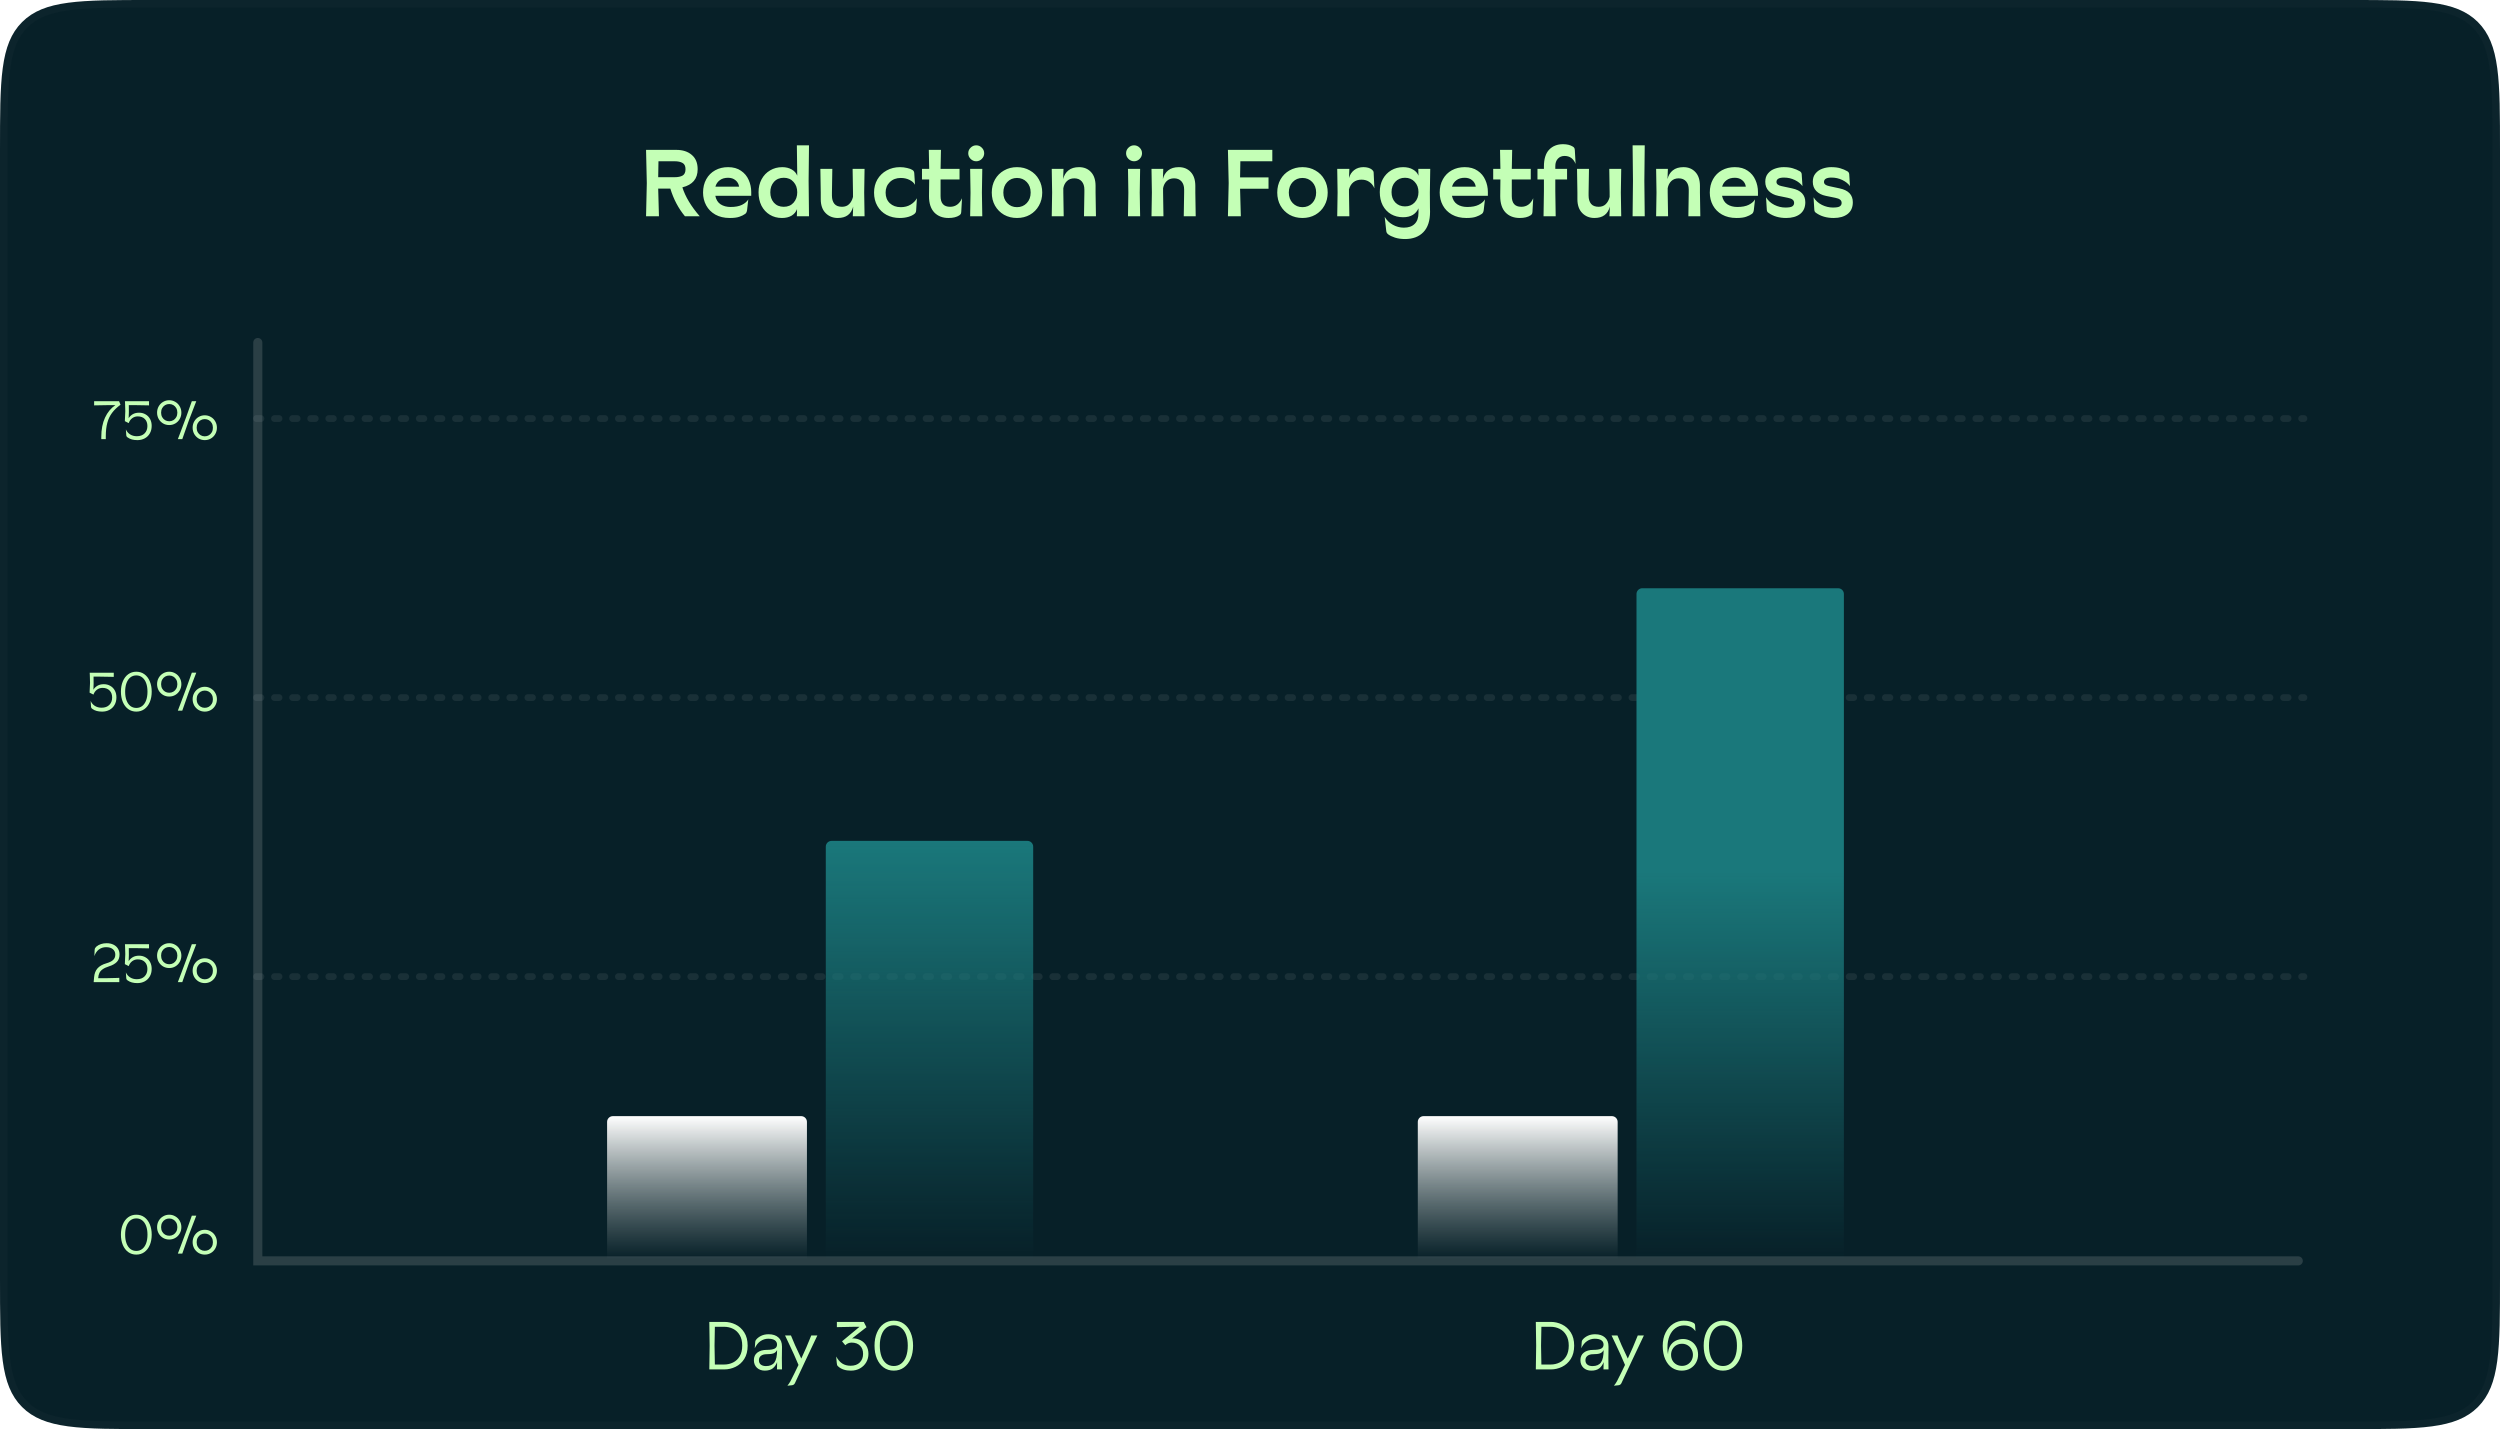
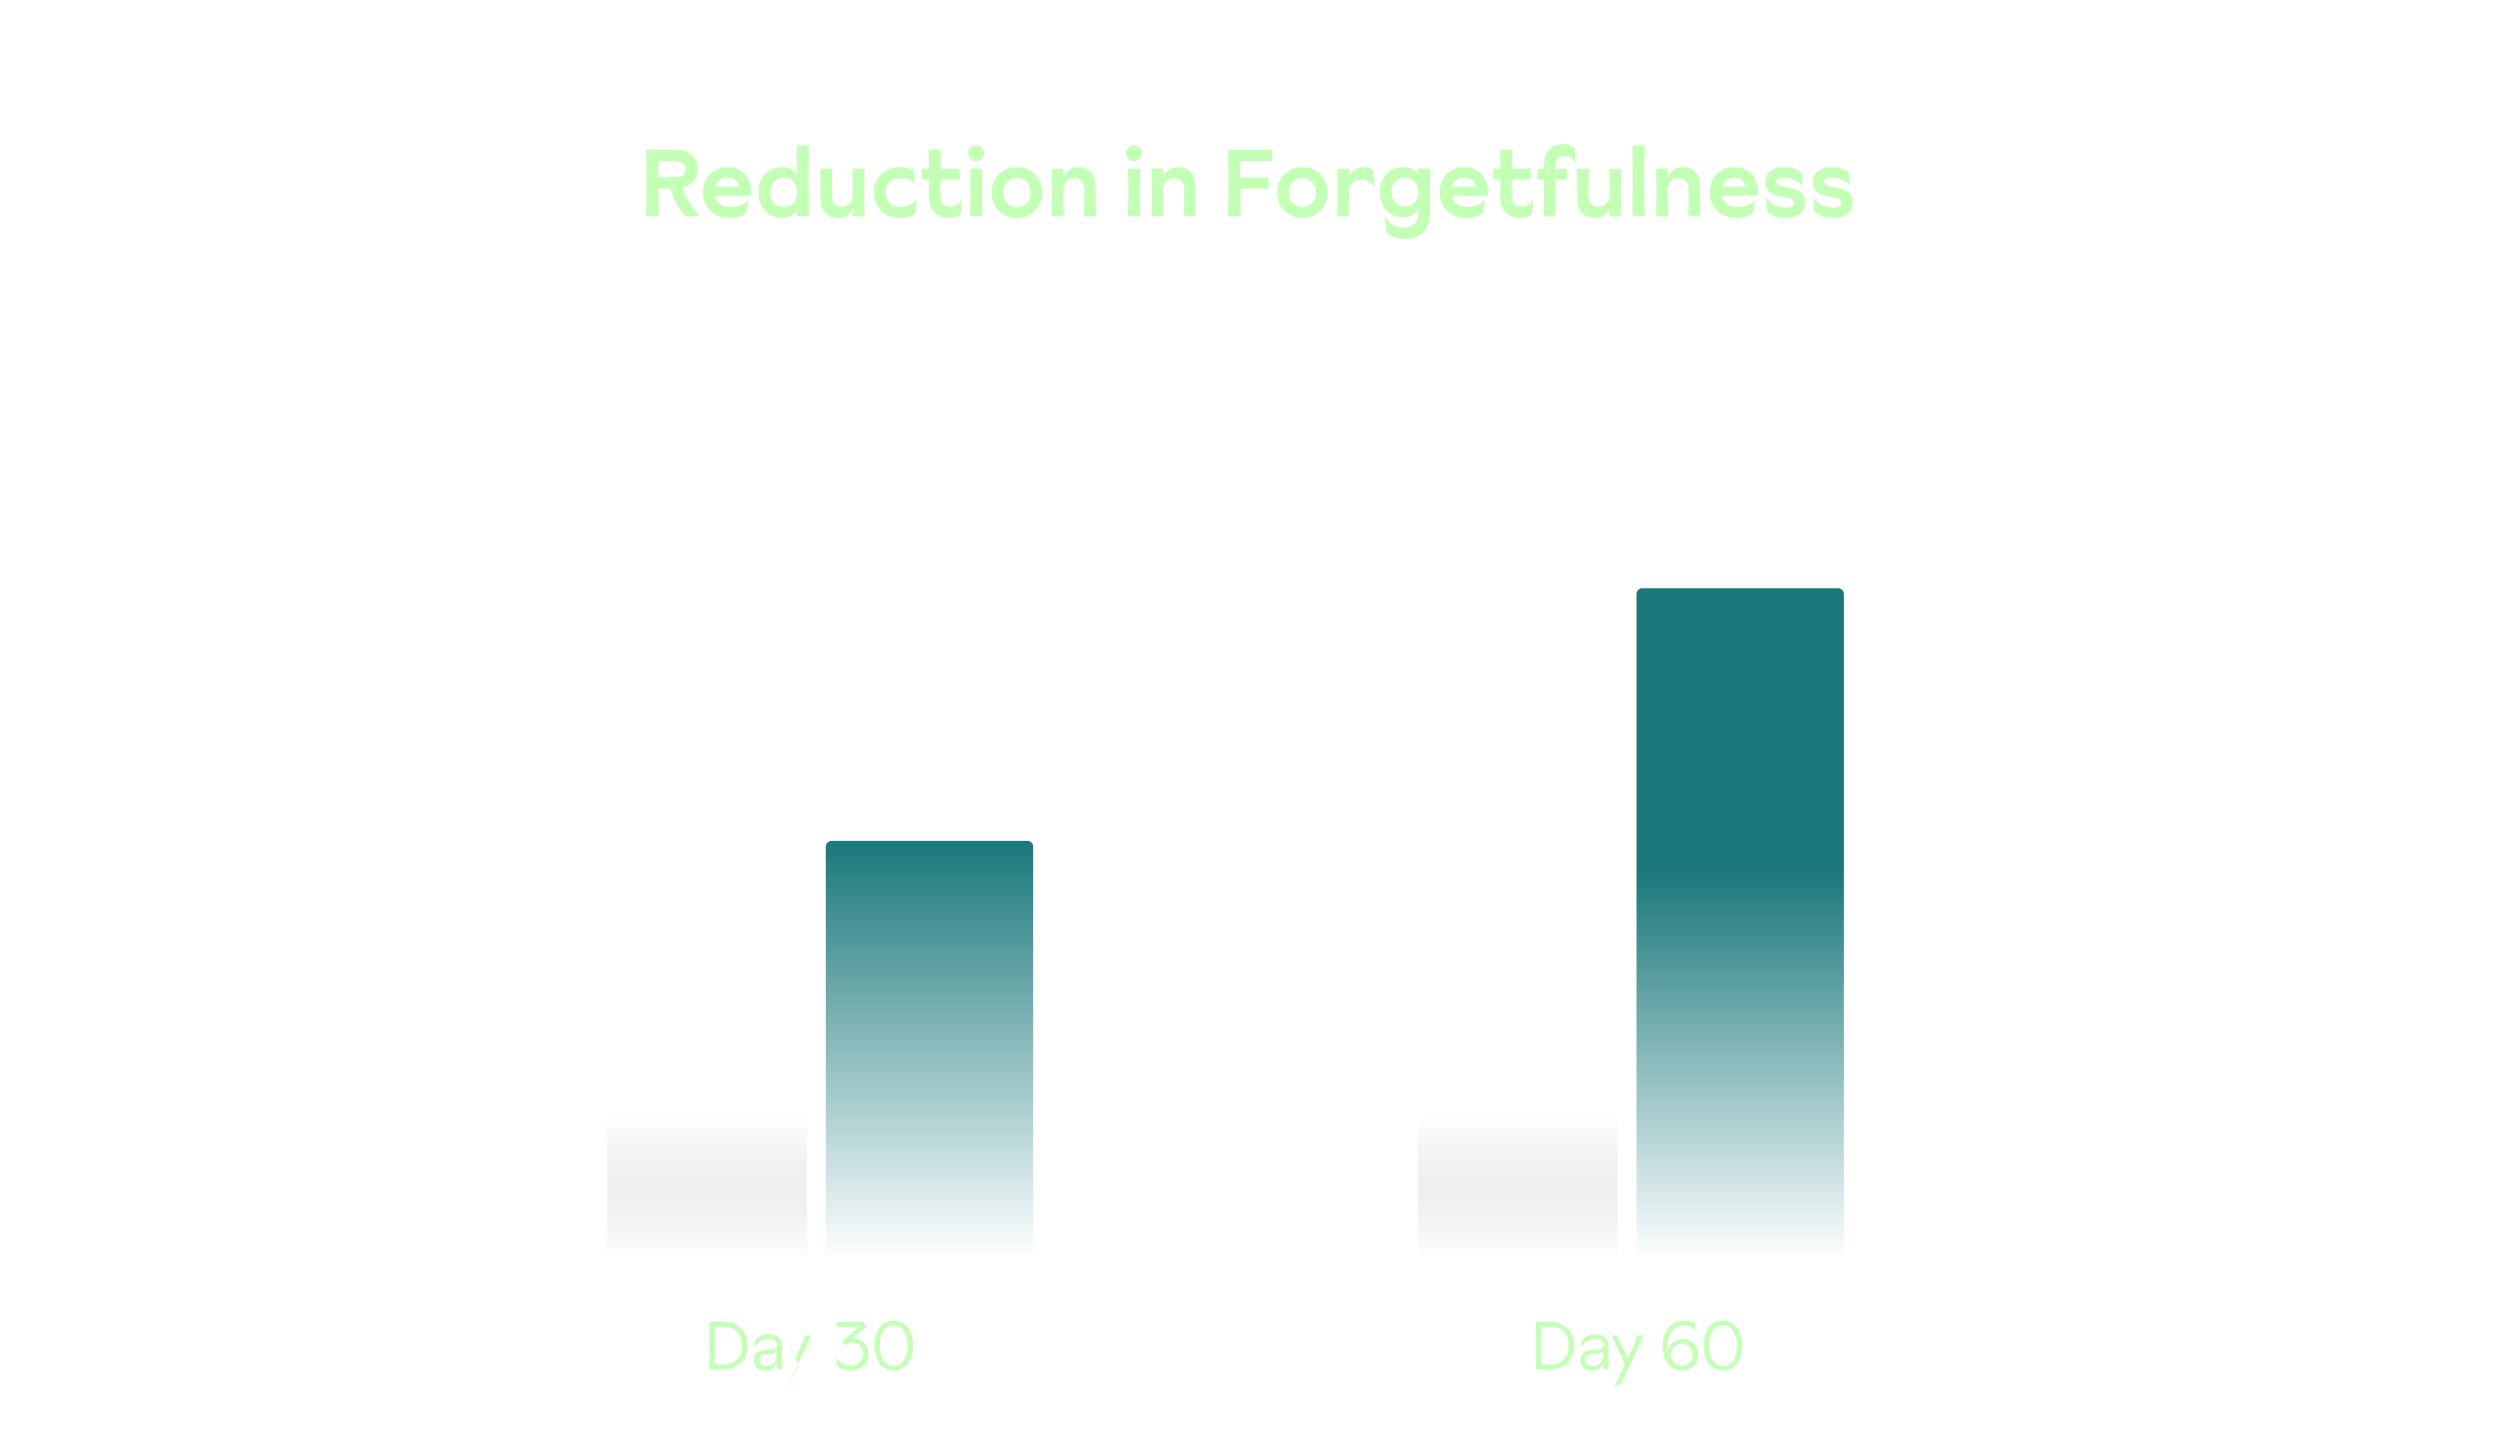
<svg xmlns="http://www.w3.org/2000/svg" width="663" height="379" fill="none">
  <g filter="url(#A)">
-     <path d="M623 0H40C21.144 0 11.716 0 5.858 5.858S0 21.144 0 40v299c0 18.856 0 28.284 5.858 34.142S21.144 379 40 379h583c18.856 0 28.284 0 34.142-5.858S663 357.856 663 339V40c0-18.856 0-28.284-5.858-34.142S641.856 0 623 0z" fill="#072028" />
-     <path d="M6.565 372.435l-.707.707.707-.707c-2.712-2.712-4.124-6.287-4.842-11.623C1.002 355.448 1 348.456 1 339V40c0-9.456.002-16.448.723-21.812.717-5.335 2.129-8.911 4.842-11.623S12.852 2.441 18.188 1.723C23.552 1.002 30.544 1 40 1h583c9.456 0 16.448.002 21.812.723 5.336.717 8.911 2.129 11.623 4.842s4.124 6.287 4.842 11.623C661.998 23.552 662 30.544 662 40v299c0 9.456-.002 16.448-.723 21.812-.718 5.336-2.13 8.911-4.842 11.623s-6.287 4.124-11.623 4.842c-5.364.721-12.356.723-21.812.723H40c-9.456 0-16.448-.002-21.812-.723-5.335-.718-8.911-2.13-11.623-4.842z" stroke="#bec6c4" stroke-opacity=".03" stroke-width="2" />
-   </g>
-   <path opacity=".1" d="M68 259h543M68 185h543M68 111h543" stroke="#bec6c4" stroke-width="1.797" stroke-linecap="round" stroke-dasharray="1.2 3.6" />
+     </g>
  <g fill="#c4ffb6">
-     <path d="M26.861 115.886c0-2.002.331-3.713.992-5.131.661-1.428 1.581-2.534 2.76-3.32h-1.567l-4.082.072V106.4h6.612l.388.934c-.939.681-1.691 1.404-2.257 2.171-.565.757-.982 1.638-1.25 2.644-.268.997-.402 2.185-.402 3.565v.747h-1.193v-.575zm9.555.834c-1.054 0-1.897-.23-2.53-.69-.124-.076-.22-.163-.287-.259s-.105-.22-.115-.373l-.101-1.524c.22.537.585.973 1.092 1.308.517.336 1.116.503 1.797.503.891 0 1.581-.249 2.07-.747.498-.498.748-1.15.748-1.955 0-.786-.23-1.409-.69-1.869s-1.083-.689-1.869-.689c-.556 0-1.049.162-1.48.488-.422.316-.728.748-.92 1.294l-1.02-.518.115-2.644-.058-2.056-.029-.589h6.382v1.107l-.69-.015-3.248-.057h-1.423l.014 1.926-.058 1.552c.249-.421.604-.771 1.064-1.049.469-.278 1.035-.417 1.696-.417.652 0 1.227.149 1.725.446.508.287.905.694 1.193 1.221s.431 1.136.431 1.826c0 .766-.168 1.437-.503 2.012-.326.566-.776 1.002-1.351 1.308s-1.227.46-1.955.46zm8.463-3.996c-.594 0-1.14-.143-1.639-.431-.489-.297-.877-.695-1.164-1.193-.278-.508-.417-1.064-.417-1.667s.139-1.155.417-1.653c.287-.508.676-.906 1.164-1.193.498-.297 1.044-.446 1.639-.446s1.135.149 1.624.446c.498.287.886.685 1.164 1.193.287.498.431 1.049.431 1.653s-.144 1.159-.431 1.667c-.278.498-.666.896-1.164 1.193-.489.288-1.03.431-1.624.431zm2.285 3.737l.69-1.811 1.581-4.211 1.437-4.039h1.179l-1.998 5.189-1.71 4.872h-1.179zm-2.285-4.743c.402 0 .767-.096 1.092-.287s.585-.46.776-.805.287-.743.287-1.193-.096-.848-.287-1.193-.45-.614-.776-.805-.69-.288-1.092-.288-.767.096-1.092.288-.585.46-.776.805-.287.742-.287 1.193.096.848.287 1.193.45.613.776.805.69.287 1.092.287zm9.429 5.002c-.594 0-1.14-.144-1.639-.431-.489-.297-.877-.695-1.164-1.193-.278-.508-.417-1.064-.417-1.667s.139-1.155.417-1.653c.287-.508.675-.906 1.164-1.193.498-.297 1.044-.446 1.639-.446s1.135.149 1.624.446c.498.287.886.685 1.164 1.193.287.498.431 1.049.431 1.653s-.144 1.159-.431 1.667c-.278.498-.666.896-1.164 1.193-.489.287-1.03.431-1.624.431zm0-1.006c.403 0 .767-.096 1.092-.287s.585-.46.776-.805.287-.743.287-1.193-.096-.848-.287-1.193-.45-.614-.776-.805-.69-.288-1.092-.288-.767.096-1.092.288-.585.46-.776.805-.287.742-.287 1.193.096.848.287 1.193.45.613.776.805.69.287 1.092.287zM27.068 188.72c-1.054 0-1.897-.23-2.53-.69-.125-.076-.22-.163-.287-.259s-.105-.22-.115-.373l-.101-1.524c.22.537.585.973 1.092 1.308.517.336 1.116.503 1.797.503.891 0 1.581-.249 2.07-.747.498-.498.747-1.15.747-1.955 0-.786-.23-1.409-.69-1.869s-1.083-.689-1.869-.689c-.556 0-1.049.162-1.48.488-.422.316-.728.748-.92 1.294l-1.021-.518.115-2.644-.058-2.056-.029-.589h6.382v1.107l-.69-.015-3.248-.057h-1.423l.014 1.926-.058 1.552c.249-.421.604-.771 1.064-1.049.47-.278 1.035-.417 1.696-.417.652 0 1.227.149 1.725.446.508.287.906.694 1.193 1.221s.431 1.136.431 1.826c0 .766-.168 1.437-.503 2.012-.326.566-.776 1.002-1.351 1.308s-1.227.46-1.955.46zm9.083 0c-.824 0-1.543-.225-2.156-.675s-1.088-1.074-1.423-1.869c-.335-.805-.503-1.72-.503-2.745s.168-1.936.503-2.731c.335-.805.81-1.433 1.423-1.883s1.332-.676 2.156-.676 1.543.225 2.156.676 1.088 1.078 1.423 1.883c.335.795.503 1.705.503 2.731s-.168 1.94-.503 2.745c-.335.795-.81 1.418-1.423 1.869s-1.332.675-2.156.675zm0-.977c.604 0 1.126-.173 1.567-.518.45-.354.795-.853 1.035-1.495.239-.651.359-1.418.359-2.299s-.12-1.644-.359-2.286c-.24-.651-.585-1.15-1.035-1.495-.441-.354-.963-.531-1.567-.531s-1.131.177-1.581.531c-.441.345-.781.844-1.021 1.495-.239.642-.359 1.404-.359 2.286s.12 1.648.359 2.299c.24.642.58 1.141 1.021 1.495.45.345.977.518 1.581.518zm8.728-3.019c-.594 0-1.14-.143-1.639-.431-.489-.297-.877-.695-1.164-1.193-.278-.508-.417-1.064-.417-1.667s.139-1.155.417-1.653c.287-.508.676-.906 1.164-1.193.498-.297 1.044-.446 1.639-.446s1.135.149 1.624.446c.498.287.886.685 1.164 1.193.287.498.431 1.049.431 1.653s-.144 1.159-.431 1.667c-.278.498-.666.896-1.164 1.193-.489.288-1.03.431-1.624.431zm2.285 3.737l.69-1.811 1.581-4.211 1.437-4.039h1.179l-1.998 5.189-1.71 4.872h-1.179zm-2.285-4.743c.402 0 .767-.096 1.092-.287s.585-.46.776-.805.287-.743.287-1.193-.096-.848-.287-1.193-.45-.614-.776-.805-.69-.288-1.092-.288-.767.096-1.092.288-.585.46-.776.805-.287.742-.287 1.193.096.848.287 1.193.45.613.776.805.69.287 1.092.287zm9.429 5.002c-.594 0-1.14-.144-1.639-.431-.489-.297-.877-.695-1.164-1.193-.278-.508-.417-1.064-.417-1.667s.139-1.155.417-1.653c.287-.508.675-.906 1.164-1.193.498-.297 1.044-.446 1.639-.446s1.135.149 1.624.446c.498.287.886.685 1.164 1.193.287.498.431 1.049.431 1.653s-.144 1.159-.431 1.667c-.278.498-.666.896-1.164 1.193-.489.287-1.03.431-1.624.431zm0-1.006c.403 0 .767-.096 1.092-.287s.585-.46.776-.805.287-.743.287-1.193-.096-.848-.287-1.193-.45-.614-.776-.805-.69-.288-1.092-.288-.767.096-1.092.288-.585.46-.776.805-.287.742-.287 1.193.096.848.287 1.193.45.613.776.805.69.287 1.092.287zm-29.352 71.425c.086-.958.383-1.73.891-2.314.517-.594 1.298-1.045 2.343-1.351.834-.24 1.437-.537 1.811-.891.383-.364.575-.834.575-1.409 0-.604-.211-1.083-.632-1.437-.422-.364-1.025-.547-1.811-.547-.728 0-1.365.207-1.912.619-.537.412-.934.996-1.193 1.753l.072-1.61c.01-.201.048-.369.115-.503.077-.134.192-.273.345-.417.728-.594 1.643-.891 2.745-.891.671 0 1.26.125 1.768.374.517.249.915.599 1.193 1.049.287.451.431.968.431 1.553 0 .843-.24 1.509-.719 1.997s-1.159.872-2.041 1.15c-.728.23-1.294.489-1.696.777-.403.277-.695.603-.877.977s-.292.843-.331 1.409h1.811l3.062-.072.733-.029v1.135h-6.799l.115-1.322zm11.46 1.581c-1.054 0-1.897-.23-2.53-.69-.124-.076-.22-.163-.287-.259s-.105-.22-.115-.373l-.101-1.524c.22.537.585.973 1.092 1.308.517.336 1.116.503 1.797.503.891 0 1.581-.249 2.07-.747.498-.498.748-1.15.748-1.955 0-.786-.23-1.409-.69-1.869s-1.083-.689-1.869-.689c-.556 0-1.049.162-1.48.488-.422.316-.728.748-.92 1.294l-1.02-.518.115-2.644-.058-2.056-.029-.589h6.382v1.107l-.69-.015-3.248-.057h-1.423l.014 1.926-.058 1.552c.249-.421.604-.771 1.064-1.049.469-.278 1.035-.417 1.696-.417.652 0 1.227.149 1.725.446.508.287.905.694 1.193 1.221s.431 1.136.431 1.826c0 .766-.168 1.437-.503 2.012-.326.566-.776 1.002-1.351 1.308s-1.227.46-1.955.46zm8.463-3.996c-.594 0-1.14-.143-1.639-.431-.489-.297-.877-.695-1.164-1.193-.278-.508-.417-1.064-.417-1.667s.139-1.155.417-1.653c.287-.508.676-.906 1.164-1.193.498-.297 1.044-.446 1.639-.446s1.135.149 1.624.446c.498.287.886.685 1.164 1.193.287.498.431 1.049.431 1.653s-.144 1.159-.431 1.667c-.278.498-.666.896-1.164 1.193-.489.288-1.03.431-1.624.431zm2.285 3.737l.69-1.811 1.581-4.211 1.437-4.039h1.179l-1.998 5.189-1.71 4.872h-1.179zm-2.285-4.743c.402 0 .767-.096 1.092-.287s.585-.46.776-.805.287-.743.287-1.193-.096-.848-.287-1.193-.45-.614-.776-.805-.69-.288-1.092-.288-.767.096-1.092.288-.585.46-.776.805-.287.742-.287 1.193.096.848.287 1.193.45.613.776.805.69.287 1.092.287zm9.429 5.002c-.594 0-1.14-.144-1.639-.431-.489-.297-.877-.695-1.164-1.193-.278-.508-.417-1.064-.417-1.667s.139-1.155.417-1.653c.287-.508.675-.906 1.164-1.193.498-.297 1.044-.446 1.639-.446s1.135.149 1.624.446c.498.287.886.685 1.164 1.193.287.498.431 1.049.431 1.653s-.144 1.159-.431 1.667c-.278.498-.666.896-1.164 1.193-.489.287-1.03.431-1.624.431zm0-1.006c.403 0 .767-.096 1.092-.287s.585-.46.776-.805.287-.743.287-1.193-.096-.848-.287-1.193-.45-.614-.776-.805-.69-.288-1.092-.288-.767.096-1.092.288-.585.46-.776.805-.287.742-.287 1.193.096.848.287 1.193.45.613.776.805.69.287 1.092.287zM36.151 332.72c-.824 0-1.543-.225-2.156-.675s-1.088-1.074-1.423-1.869c-.335-.805-.503-1.72-.503-2.745s.168-1.936.503-2.731c.335-.805.81-1.433 1.423-1.883s1.332-.676 2.156-.676 1.543.225 2.156.676 1.088 1.078 1.423 1.883c.335.795.503 1.705.503 2.731s-.168 1.94-.503 2.745c-.335.795-.81 1.418-1.423 1.869s-1.332.675-2.156.675zm0-.977c.604 0 1.126-.173 1.567-.518.45-.354.795-.853 1.035-1.495.239-.651.359-1.418.359-2.299s-.12-1.644-.359-2.286c-.24-.651-.585-1.15-1.035-1.495-.441-.354-.963-.531-1.567-.531s-1.131.177-1.581.531c-.441.345-.781.844-1.021 1.495-.239.642-.359 1.404-.359 2.286s.12 1.648.359 2.299c.24.642.58 1.141 1.021 1.495.45.345.977.518 1.581.518zm8.728-3.019c-.594 0-1.14-.143-1.639-.431-.489-.297-.877-.695-1.164-1.193-.278-.508-.417-1.064-.417-1.667s.139-1.155.417-1.653c.287-.508.676-.906 1.164-1.193.498-.297 1.044-.446 1.639-.446s1.135.149 1.624.446c.498.287.886.685 1.164 1.193.287.498.431 1.049.431 1.653s-.144 1.159-.431 1.667c-.278.498-.666.896-1.164 1.193-.489.288-1.03.431-1.624.431zm2.285 3.737l.69-1.811 1.581-4.211 1.437-4.039h1.179l-1.998 5.189-1.71 4.872h-1.179zm-2.285-4.743c.402 0 .767-.096 1.092-.287s.585-.46.776-.805.287-.743.287-1.193-.096-.848-.287-1.193-.45-.614-.776-.805-.69-.288-1.092-.288-.767.096-1.092.288-.585.46-.776.805-.287.742-.287 1.193.096.848.287 1.193.45.613.776.805.69.287 1.092.287zm9.429 5.002c-.594 0-1.14-.144-1.639-.431-.489-.297-.877-.695-1.164-1.193-.278-.508-.417-1.064-.417-1.667s.139-1.155.417-1.653c.287-.508.675-.906 1.164-1.193.498-.297 1.044-.446 1.639-.446s1.135.149 1.624.446c.498.287.886.685 1.164 1.193.287.498.431 1.049.431 1.653s-.144 1.159-.431 1.667c-.278.498-.666.896-1.164 1.193-.489.287-1.03.431-1.624.431zm0-1.006c.403 0 .767-.096 1.092-.287s.585-.46.776-.805.287-.743.287-1.193-.096-.848-.287-1.193-.45-.614-.776-.805-.69-.288-1.092-.288-.767.096-1.092.288-.585.46-.776.805-.287.742-.287 1.193.096.848.287 1.193.45.613.776.805.69.287 1.092.287z" />
-     <path d="M171.333 57.356l.201-8.804-.201-8.804h7.999c1.727 0 3.102.444 4.125 1.333 1.04.872 1.56 2.138 1.56 3.798 0 2.549-1.35 4.15-4.05 4.804.771 2.465 2.306 5.022 4.603 7.672h-3.924c-1.727-2.079-3.018-4.528-3.874-7.345h-3.219l.201 7.345h-3.421zm7.596-10.363c.872 0 1.568-.142 2.088-.428.52-.302.78-.864.78-1.685s-.26-1.375-.78-1.66c-.52-.302-1.216-.453-2.088-.453h-4.301l-.075 4.226h4.376zm20.301 4.93h-9.534c.218 1.04.688 1.794 1.409 2.264.738.469 1.618.704 2.641.704 1.258 0 2.272-.193 3.044-.579s1.325-.864 1.66-1.434l-.327 2.868c-.067.469-.235.796-.503.981-.419.302-.931.553-1.535.755-.603.218-1.45.327-2.54.327-1.493 0-2.775-.302-3.849-.905-1.056-.604-1.861-1.417-2.414-2.44s-.83-2.155-.83-3.396c0-1.341.285-2.524.855-3.547s1.358-1.811 2.364-2.365 2.147-.83 3.421-.83c1.375 0 2.516.319 3.421.956.922.62 1.602 1.434 2.038 2.44.452 1.006.679 2.071.679 3.195v1.006zm-3.22-2.415c-.101-.704-.419-1.274-.956-1.71-.52-.436-1.174-.654-1.962-.654-.905 0-1.643.218-2.213.654-.57.419-.956.989-1.157 1.71h6.288zm11.343 8.301c-1.19 0-2.255-.285-3.194-.855s-1.677-1.367-2.214-2.39c-.52-1.04-.779-2.23-.779-3.572 0-1.291.268-2.44.804-3.446.554-1.023 1.308-1.811 2.264-2.364.956-.57 2.029-.855 3.22-.855.956 0 1.786.201 2.49.604.721.403 1.216.956 1.484 1.66l-.1-8.049h3.219l-.1 9.408.1 9.407h-3.219l.05-1.912c-.268.721-.746 1.3-1.434 1.736-.687.419-1.551.629-2.591.629zm.503-2.968c1.09 0 1.954-.361 2.591-1.082.654-.738.981-1.66.981-2.767s-.327-2.021-.981-2.742c-.637-.738-1.501-1.107-2.591-1.107s-1.962.369-2.616 1.107c-.637.721-.955 1.635-.955 2.742s.318 2.029.955 2.767c.654.721 1.526 1.082 2.616 1.082zm14.334 2.968c-1.308 0-2.39-.436-3.245-1.308s-1.283-2.096-1.283-3.672V51.068l-.1-6.288h3.169l-.101 6.288v.805c0 .922.218 1.652.654 2.188.436.52 1.107.78 2.013.78.788 0 1.417-.235 1.886-.704.486-.47.83-1.107 1.031-1.912V51.068l-.1-6.288h3.169l-.1 6.288.1 6.288h-3.119l.101-2.566c-.52 2.012-1.878 3.018-4.075 3.018zm16.424 0c-1.308 0-2.482-.277-3.522-.83-1.023-.553-1.828-1.341-2.415-2.364s-.88-2.205-.88-3.547c0-1.291.293-2.448.88-3.471.604-1.023 1.426-1.819 2.465-2.39 1.057-.587 2.239-.88 3.547-.88.654 0 1.283.075 1.887.226.603.134 1.073.31 1.408.528.302.184.461.47.478.855l.201 3.069c-.301-.537-.796-.973-1.484-1.308-.67-.335-1.433-.503-2.289-.503-1.19 0-2.163.369-2.917 1.107-.738.721-1.107 1.643-1.107 2.767 0 1.174.369 2.113 1.107 2.817.754.704 1.727 1.056 2.917 1.056 1.007 0 1.879-.226 2.616-.679s1.292-1.014 1.66-1.685l-.201 3.22c-.017.235-.058.411-.126.528-.05.117-.15.243-.301.377-.403.335-.948.604-1.635.805s-1.451.302-2.289.302zm12.938 0c-1.576 0-2.834-.486-3.773-1.459-.939-.989-1.409-2.432-1.409-4.326l.051-4.427h-1.912v-2.817h1.912l-.026-1.107-.075-3.924h3.22l-.076 3.924-.025 1.107h5.031v2.817h-5.031v4.427c0 1.878.838 2.817 2.515 2.817 1.443 0 2.499-.755 3.17-2.264l-.201 3.572c-.017.252-.059.444-.126.579-.067.117-.193.243-.378.377-.704.469-1.66.704-2.867.704zm7.34-15.042c-.57 0-1.065-.21-1.484-.629s-.629-.914-.629-1.484c0-.587.209-1.082.629-1.484.419-.419.914-.629 1.484-.629.587 0 1.081.21 1.484.629.419.403.629.897.629 1.484 0 .57-.21 1.065-.629 1.484-.403.419-.897.629-1.484.629zm-1.61 14.589l.1-6.288-.1-6.288h3.22l-.101 6.288.101 6.288h-3.22zm12.427.453c-1.275 0-2.423-.285-3.446-.855-1.006-.587-1.803-1.392-2.39-2.415-.57-1.023-.855-2.18-.855-3.471s.285-2.448.855-3.471c.587-1.023 1.384-1.819 2.39-2.39 1.023-.587 2.171-.88 3.446-.88s2.415.293 3.421.88c1.023.57 1.819 1.367 2.389 2.39.587 1.023.881 2.18.881 3.471s-.294 2.448-.881 3.471c-.57 1.023-1.366 1.828-2.389 2.415-1.006.57-2.147.855-3.421.855zm0-2.868c1.04 0 1.903-.36 2.591-1.082s1.031-1.652 1.031-2.792-.344-2.071-1.031-2.792-1.551-1.082-2.591-1.082-1.903.36-2.591 1.082-1.031 1.652-1.031 2.792.344 2.071 1.031 2.792 1.551 1.082 2.591 1.082zm9.214 2.415l.1-6.288-.1-6.288h3.119l-.101 2.717c.235-.989.705-1.761 1.409-2.314.704-.57 1.643-.855 2.817-.855 1.308 0 2.365.436 3.169 1.308.805.855 1.208 2.079 1.208 3.672v1.761l.1 6.288h-3.169l.101-6.288v-.805c0-.905-.235-1.627-.705-2.163s-1.123-.805-1.962-.805c-.804 0-1.458.243-1.962.729-.486.47-.804 1.098-.955 1.887v1.157l.1 6.288h-3.169zm21.826-14.589c-.57 0-1.065-.21-1.484-.629s-.629-.914-.629-1.484c0-.587.21-1.082.629-1.484.419-.419.914-.629 1.484-.629.587 0 1.082.21 1.484.629.419.403.629.897.629 1.484 0 .57-.21 1.065-.629 1.484-.402.419-.897.629-1.484.629zm-1.61 14.589l.101-6.288-.101-6.288h3.22l-.101 6.288.101 6.288h-3.22zm6.239 0l.101-6.288-.101-6.288h3.12l-.101 2.717c.235-.989.704-1.761 1.409-2.314.704-.57 1.643-.855 2.817-.855 1.308 0 2.364.436 3.169 1.308.805.855 1.207 2.079 1.207 3.672v1.761l.101 6.288h-3.169l.1-6.288v-.805c0-.905-.234-1.627-.704-2.163s-1.124-.805-1.962-.805c-.805 0-1.459.243-1.962.729-.486.47-.805 1.098-.956 1.887v1.157l.101 6.288h-3.17zm20.267 0l.201-8.804-.201-8.804h11.772v3.018h-8.477l-.075 4.276h7.546v3.018h-7.546l.201 7.295h-3.421zm19.771.453c-1.275 0-2.423-.285-3.446-.855-1.007-.587-1.803-1.392-2.39-2.415-.57-1.023-.855-2.18-.855-3.471s.285-2.448.855-3.471c.587-1.023 1.383-1.819 2.39-2.39 1.023-.587 2.171-.88 3.446-.88s2.414.293 3.421.88c1.022.57 1.819 1.367 2.389 2.39.587 1.023.881 2.18.881 3.471s-.294 2.448-.881 3.471c-.57 1.023-1.367 1.828-2.389 2.415-1.007.57-2.147.855-3.421.855zm0-2.868c1.039 0 1.903-.36 2.59-1.082s1.032-1.652 1.032-2.792-.344-2.071-1.032-2.792-1.551-1.082-2.59-1.082-1.904.36-2.591 1.082-1.031 1.652-1.031 2.792.343 2.071 1.031 2.792 1.551 1.082 2.591 1.082zm9.214 2.415l.1-6.288-.1-6.288h3.219l-.1 2.44c.251-.889.712-1.593 1.383-2.113.688-.52 1.501-.78 2.44-.78.956 0 1.71.218 2.264.654.134.117.235.226.302.327.084.101.134.243.151.428l.201 4.226c-.285-.721-.721-1.283-1.308-1.685-.57-.419-1.275-.629-2.113-.629-.855 0-1.568.226-2.138.679-.554.436-.948 1.073-1.182 1.912v.83l.1 6.288h-3.219zm17.978 6.037c-.989 0-1.878-.126-2.666-.377-.772-.252-1.375-.545-1.811-.88-.151-.117-.269-.252-.352-.402-.084-.134-.134-.319-.151-.553l-.403-3.672c.52.889 1.233 1.585 2.138 2.088.923.52 1.904.78 2.943.78 1.241 0 2.197-.335 2.868-1.006.671-.654 1.006-1.627 1.006-2.918v-1.207c-.302.721-.797 1.3-1.484 1.736-.688.419-1.551.629-2.591.629-1.191 0-2.255-.268-3.194-.805-.94-.553-1.677-1.333-2.214-2.339-.52-1.023-.78-2.197-.78-3.522 0-1.291.269-2.44.805-3.446.554-1.006 1.3-1.786 2.239-2.339s1.987-.83 3.144-.83c1.04 0 1.912.21 2.616.629.721.402 1.207.947 1.459 1.635l-.05-1.811h3.169l-.101 6.288.026 4.025.025 1.056c0 2.398-.587 4.201-1.761 5.408-1.174 1.224-2.8 1.836-4.88 1.836zm0-8.653c1.057 0 1.912-.352 2.566-1.056.671-.721 1.006-1.635 1.006-2.742s-.335-2.012-1.006-2.717c-.654-.721-1.509-1.082-2.566-1.082s-1.92.361-2.591 1.082c-.654.704-.981 1.61-.981 2.717s.327 2.021.981 2.742c.671.704 1.535 1.056 2.591 1.056zm21.98-2.817h-9.533c.218 1.04.688 1.794 1.409 2.264.738.469 1.618.704 2.641.704 1.258 0 2.272-.193 3.043-.579s1.325-.864 1.661-1.434l-.327 2.868c-.067.469-.235.796-.503.981-.42.302-.931.553-1.535.755-.604.218-1.45.327-2.54.327-1.493 0-2.776-.302-3.849-.905-1.056-.604-1.861-1.417-2.415-2.44s-.83-2.155-.83-3.396c0-1.341.285-2.524.856-3.547s1.358-1.811 2.364-2.365 2.146-.83 3.421-.83c1.375 0 2.515.319 3.421.956.922.62 1.601 1.434 2.037 2.44.453 1.006.679 2.071.679 3.195v1.006zm-3.219-2.415c-.101-.704-.42-1.274-.956-1.71-.52-.436-1.174-.654-1.962-.654-.906 0-1.644.218-2.214.654-.57.419-.956.989-1.157 1.71h6.289zm11.67 8.301c-1.576 0-2.834-.486-3.773-1.459-.939-.989-1.409-2.432-1.409-4.326l.051-4.427h-1.912v-2.817h1.912l-.025-1.107-.076-3.924h3.22l-.076 3.924-.025 1.107h5.031v2.817h-5.031v4.427c0 1.878.839 2.817 2.515 2.817 1.443 0 2.499-.755 3.17-2.264l-.201 3.572c-.017.252-.059.444-.126.579-.067.117-.193.243-.377.377-.705.469-1.661.704-2.868.704zm6.308-.453l.101-6.641v-3.119h-1.71v-2.817h1.71v-.604c0-2.012.461-3.505 1.384-4.477s2.154-1.459 3.697-1.459c1.057 0 1.929.218 2.616.654.185.117.31.243.377.377s.109.327.126.579l.201 3.622c-.57-1.409-1.542-2.113-2.917-2.113-.738 0-1.334.243-1.786.73s-.679 1.149-.679 1.987v.704h3.119v2.817h-3.119v3.119l.1 6.641h-3.22zm13.507.453c-1.308 0-2.389-.436-3.244-1.308s-1.283-2.096-1.283-3.672V51.068l-.101-6.288h3.17l-.101 6.288v.805c0 .922.218 1.652.654 2.188.436.52 1.107.78 2.012.78.788 0 1.417-.235 1.887-.704.486-.47.83-1.107 1.031-1.912V51.068l-.101-6.288h3.17l-.101 6.288.101 6.288h-3.119l.1-2.566c-.52 2.012-1.878 3.018-4.075 3.018zm10.111-.453l.1-9.407-.1-9.408h3.219l-.1 9.408.1 9.407h-3.219zm6.239 0l.101-6.288-.101-6.288h3.119l-.101 2.717c.235-.989.705-1.761 1.409-2.314.704-.57 1.643-.855 2.817-.855 1.308 0 2.365.436 3.17 1.308.805.855 1.207 2.079 1.207 3.672v1.761l.101 6.288h-3.17l.101-6.288v-.805c0-.905-.235-1.627-.704-2.163s-1.124-.805-1.962-.805c-.805 0-1.459.243-1.962.729-.487.47-.805 1.098-.956 1.887v1.157l.1 6.288h-3.169zm27.013-5.433h-9.533c.218 1.04.688 1.794 1.409 2.264.738.469 1.618.704 2.641.704 1.258 0 2.272-.193 3.044-.579s1.324-.864 1.66-1.434l-.327 2.868c-.067.469-.235.796-.503.981-.42.302-.931.553-1.535.755-.603.218-1.45.327-2.54.327-1.493 0-2.776-.302-3.849-.905-1.056-.604-1.861-1.417-2.415-2.44s-.83-2.155-.83-3.396c0-1.341.285-2.524.856-3.547s1.358-1.811 2.364-2.365 2.146-.83 3.421-.83c1.375 0 2.515.319 3.421.956.922.62 1.601 1.434 2.037 2.44.453 1.006.679 2.071.679 3.195v1.006zm-3.219-2.415c-.101-.704-.419-1.274-.956-1.71-.52-.436-1.174-.654-1.962-.654-.906 0-1.643.218-2.214.654-.57.419-.955.989-1.157 1.71h6.289zm10.689 8.301c-1.861 0-3.421-.453-4.679-1.358-.15-.101-.259-.21-.326-.327-.068-.134-.109-.293-.126-.478l-.201-3.32c.536.872 1.274 1.543 2.213 2.012.956.469 1.928.704 2.918.704.889 0 1.492-.101 1.811-.302.335-.218.503-.52.503-.906s-.134-.679-.402-.88c-.252-.218-.688-.386-1.308-.503l-2.466-.503c-1.073-.218-1.92-.646-2.54-1.283s-.931-1.459-.931-2.465c0-.905.243-1.643.73-2.213.486-.587 1.098-1.006 1.836-1.258.755-.268 1.526-.403 2.314-.403.956 0 1.761.101 2.415.302.654.184 1.283.453 1.886.805.285.168.445.419.478.755l.202 3.169c-.453-.637-1.124-1.174-2.013-1.61s-1.844-.654-2.867-.654c-1.342 0-2.013.386-2.013 1.157 0 .553.453.922 1.359 1.107l2.792.604c2.331.486 3.496 1.71 3.496 3.672 0 1.358-.461 2.398-1.383 3.119-.923.704-2.155 1.056-3.698 1.056zm12.601 0c-1.861 0-3.42-.453-4.678-1.358-.151-.101-.26-.21-.327-.327-.067-.134-.109-.293-.126-.478l-.201-3.32c.537.872 1.274 1.543 2.213 2.012.956.469 1.929.704 2.918.704.889 0 1.493-.101 1.811-.302.336-.218.503-.52.503-.906s-.134-.679-.402-.88c-.252-.218-.688-.386-1.308-.503l-2.465-.503c-1.073-.218-1.92-.646-2.541-1.283s-.93-1.459-.93-2.465c0-.905.243-1.643.729-2.213.486-.587 1.099-1.006 1.836-1.258.755-.268 1.526-.403 2.314-.403.956 0 1.761.101 2.415.302.654.184 1.283.453 1.887.805.285.168.444.419.478.755l.201 3.169c-.453-.637-1.124-1.174-2.012-1.61s-1.845-.654-2.868-.654c-1.341 0-2.012.386-2.012 1.157 0 .553.453.922 1.358 1.107l2.792.604c2.331.486 3.497 1.71 3.497 3.672 0 1.358-.462 2.398-1.384 3.119-.922.704-2.155 1.056-3.698 1.056zM188.108 363.168l.09-6.3-.09-6.3h3.978c1.044 0 2.034.228 2.97.684.948.456 1.722 1.158 2.322 2.106.6.936.9 2.106.9 3.51s-.3 2.58-.9 3.528c-.6.936-1.374 1.632-2.322 2.088-.936.456-1.926.684-2.97.684h-3.978zm3.924-1.296c.864 0 1.656-.18 2.376-.54.732-.36 1.32-.912 1.764-1.656.444-.756.666-1.692.666-2.808s-.222-2.046-.666-2.79c-.444-.756-1.032-1.314-1.764-1.674-.72-.36-1.512-.54-2.376-.54h-2.448l-.09 5.004.09 5.004h2.448zm10.78 1.62c-.828 0-1.518-.252-2.07-.756-.54-.516-.81-1.188-.81-2.016 0-.876.306-1.548.918-2.016.624-.48 1.47-.72 2.538-.72.876 0 1.542-.102 1.998-.306.456-.216.684-.582.684-1.098 0-.48-.192-.858-.576-1.134-.372-.276-.966-.414-1.782-.414-.708 0-1.38.21-2.016.63-.624.42-1.134 1.05-1.53 1.89l.126-1.728c.012-.192.09-.372.234-.54.324-.408.768-.75 1.332-1.026s1.224-.414 1.98-.414c1.104 0 1.968.282 2.592.846.636.552.954 1.362.954 2.43l-.018 1.962-.018 1.062.036 3.024h-1.332l.036-1.944c-.252.708-.642 1.266-1.17 1.674-.516.396-1.218.594-2.106.594zm.324-1.206c1.032 0 1.782-.324 2.25-.972.468-.66.702-1.752.702-3.276-.228.432-.552.726-.972.882-.42.144-1.026.216-1.818.216-.624 0-1.122.144-1.494.432-.36.276-.54.666-.54 1.17s.168.888.504 1.152c.348.264.804.396 1.368.396zm5.689 5.202c.3-.372.564-.762.792-1.17l1.008-1.998 1.134-2.34-1.206-2.79-1.206-2.592-1.152-2.43h1.566c.54 1.404 1.452 3.444 2.736 6.12l1.35-2.988 1.296-3.132h1.62l-.216.45-3.006 6.354-2.016 4.302-.702 1.512c-.156.336-.414.528-.774.576l-1.224.126zm16.825-3.996c-1.44 0-2.568-.378-3.384-1.134-.132-.12-.222-.24-.27-.36-.036-.132-.066-.318-.09-.558l-.144-1.692c.444.828.978 1.446 1.602 1.854.624.396 1.362.594 2.214.594 1.056 0 1.872-.294 2.448-.882s.864-1.344.864-2.268-.27-1.65-.81-2.178c-.528-.54-1.272-.81-2.232-.81-.648 0-1.206.234-1.674.702l-.864-1.044 4.644-3.852h-1.296l-4.716.09v-1.386h7.128l.72 1.404-3.834 2.988c.06-.012.144-.018.252-.018.768 0 1.464.174 2.088.522.624.336 1.116.816 1.476 1.44s.54 1.344.54 2.16c0 .792-.192 1.524-.576 2.196s-.93 1.212-1.638 1.62-1.524.612-2.448.612zm11.384 0c-1.032 0-1.932-.282-2.7-.846s-1.362-1.344-1.782-2.34c-.42-1.008-.63-2.154-.63-3.438s.21-2.424.63-3.42c.42-1.008 1.014-1.794 1.782-2.358s1.668-.846 2.7-.846 1.932.282 2.7.846 1.362 1.35 1.782 2.358c.42.996.63 2.136.63 3.42s-.21 2.43-.63 3.438c-.42.996-1.014 1.776-1.782 2.34s-1.668.846-2.7.846zm0-1.224c.756 0 1.41-.216 1.962-.648.564-.444.996-1.068 1.296-1.872.3-.816.45-1.776.45-2.88s-.15-2.058-.45-2.862c-.3-.816-.732-1.44-1.296-1.872-.552-.444-1.206-.666-1.962-.666s-1.416.222-1.98.666c-.552.432-.978 1.056-1.278 1.872-.3.804-.45 1.758-.45 2.862s.15 2.064.45 2.88c.3.804.726 1.428 1.278 1.872.564.432 1.224.648 1.98.648zm170.267.9l.09-6.3-.09-6.3h3.978c1.044 0 2.034.228 2.97.684.948.456 1.722 1.158 2.322 2.106.6.936.9 2.106.9 3.51s-.3 2.58-.9 3.528c-.6.936-1.374 1.632-2.322 2.088-.936.456-1.926.684-2.97.684h-3.978zm3.924-1.296c.864 0 1.656-.18 2.376-.54.732-.36 1.32-.912 1.764-1.656.444-.756.666-1.692.666-2.808s-.222-2.046-.666-2.79c-.444-.756-1.032-1.314-1.764-1.674-.72-.36-1.512-.54-2.376-.54h-2.448l-.09 5.004.09 5.004h2.448zm10.779 1.62c-.828 0-1.518-.252-2.07-.756-.54-.516-.81-1.188-.81-2.016 0-.876.306-1.548.918-2.016.624-.48 1.47-.72 2.538-.72.876 0 1.542-.102 1.998-.306.456-.216.684-.582.684-1.098 0-.48-.192-.858-.576-1.134-.372-.276-.966-.414-1.782-.414-.708 0-1.38.21-2.016.63-.624.42-1.134 1.05-1.53 1.89l.126-1.728c.012-.192.09-.372.234-.54.324-.408.768-.75 1.332-1.026s1.224-.414 1.98-.414c1.104 0 1.968.282 2.592.846.636.552.954 1.362.954 2.43l-.018 1.962-.018 1.062.036 3.024h-1.332l.036-1.944c-.252.708-.642 1.266-1.17 1.674-.516.396-1.218.594-2.106.594zm.324-1.206c1.032 0 1.782-.324 2.25-.972.468-.66.702-1.752.702-3.276-.228.432-.552.726-.972.882-.42.144-1.026.216-1.818.216-.624 0-1.122.144-1.494.432-.36.276-.54.666-.54 1.17s.168.888.504 1.152c.348.264.804.396 1.368.396zm5.689 5.202c.3-.372.564-.762.792-1.17l1.008-1.998 1.134-2.34-1.206-2.79-1.206-2.592-1.152-2.43h1.566c.54 1.404 1.452 3.444 2.736 6.12l1.35-2.988 1.296-3.132h1.62l-.216.45-3.006 6.354-2.016 4.302-.702 1.512c-.156.336-.414.528-.774.576l-1.224.126zm17.959-3.996c-.912 0-1.752-.246-2.52-.738-.756-.504-1.362-1.248-1.818-2.232-.456-.996-.684-2.202-.684-3.618 0-1.32.252-2.484.756-3.492s1.182-1.788 2.034-2.34c.864-.552 1.794-.828 2.79-.828.6 0 1.098.054 1.494.162.408.096.774.234 1.098.414.144.084.246.18.306.288.06.096.096.228.108.396l.09 1.512c-.384-.54-.822-.924-1.314-1.152-.492-.24-1.068-.36-1.728-.36-.84 0-1.59.24-2.25.72-.66.468-1.182 1.146-1.566 2.034-.372.876-.558 1.902-.558 3.078l.018.99c.024.264.066.546.126.846.012-.888.204-1.638.576-2.25s.858-1.068 1.458-1.368c.612-.3 1.266-.45 1.962-.45.72 0 1.38.168 1.98.504.612.336 1.098.822 1.458 1.458.36.624.54 1.356.54 2.196 0 .732-.174 1.422-.522 2.07s-.852 1.17-1.512 1.566-1.434.594-2.322.594zm.09-1.26c.54 0 1.026-.126 1.458-.378.444-.252.792-.6 1.044-1.044.264-.456.396-.96.396-1.512s-.132-1.05-.396-1.494c-.252-.456-.6-.81-1.044-1.062-.432-.252-.918-.378-1.458-.378s-1.032.126-1.476.378-.792.606-1.044 1.062c-.252.444-.378.942-.378 1.494s.126 1.056.378 1.512c.252.444.6.792 1.044 1.044s.936.378 1.476.378zm10.863 1.26c-1.032 0-1.932-.282-2.7-.846s-1.362-1.344-1.782-2.34c-.42-1.008-.63-2.154-.63-3.438s.21-2.424.63-3.42c.42-1.008 1.014-1.794 1.782-2.358s1.668-.846 2.7-.846 1.932.282 2.7.846 1.362 1.35 1.782 2.358c.42.996.63 2.136.63 3.42s-.21 2.43-.63 3.438c-.42.996-1.014 1.776-1.782 2.34s-1.668.846-2.7.846zm0-1.224c.756 0 1.41-.216 1.962-.648.564-.444.996-1.068 1.296-1.872.3-.816.45-1.776.45-2.88s-.15-2.058-.45-2.862c-.3-.816-.732-1.44-1.296-1.872-.552-.444-1.206-.666-1.962-.666s-1.416.222-1.98.666c-.552.432-.978 1.056-1.278 1.872-.3.804-.45 1.758-.45 2.862s.15 2.064.45 2.88c.3.804.726 1.428 1.278 1.872.564.432 1.224.648 1.98.648z" />
+     <path d="M171.333 57.356l.201-8.804-.201-8.804h7.999c1.727 0 3.102.444 4.125 1.333 1.04.872 1.56 2.138 1.56 3.798 0 2.549-1.35 4.15-4.05 4.804.771 2.465 2.306 5.022 4.603 7.672h-3.924c-1.727-2.079-3.018-4.528-3.874-7.345h-3.219l.201 7.345h-3.421zm7.596-10.363c.872 0 1.568-.142 2.088-.428.52-.302.78-.864.78-1.685s-.26-1.375-.78-1.66c-.52-.302-1.216-.453-2.088-.453h-4.301l-.075 4.226h4.376zm20.301 4.93h-9.534c.218 1.04.688 1.794 1.409 2.264.738.469 1.618.704 2.641.704 1.258 0 2.272-.193 3.044-.579s1.325-.864 1.66-1.434l-.327 2.868c-.067.469-.235.796-.503.981-.419.302-.931.553-1.535.755-.603.218-1.45.327-2.54.327-1.493 0-2.775-.302-3.849-.905-1.056-.604-1.861-1.417-2.414-2.44s-.83-2.155-.83-3.396c0-1.341.285-2.524.855-3.547s1.358-1.811 2.364-2.365 2.147-.83 3.421-.83c1.375 0 2.516.319 3.421.956.922.62 1.602 1.434 2.038 2.44.452 1.006.679 2.071.679 3.195v1.006zm-3.22-2.415c-.101-.704-.419-1.274-.956-1.71-.52-.436-1.174-.654-1.962-.654-.905 0-1.643.218-2.213.654-.57.419-.956.989-1.157 1.71h6.288zm11.343 8.301c-1.19 0-2.255-.285-3.194-.855s-1.677-1.367-2.214-2.39c-.52-1.04-.779-2.23-.779-3.572 0-1.291.268-2.44.804-3.446.554-1.023 1.308-1.811 2.264-2.364.956-.57 2.029-.855 3.22-.855.956 0 1.786.201 2.49.604.721.403 1.216.956 1.484 1.66l-.1-8.049h3.219l-.1 9.408.1 9.407h-3.219l.05-1.912c-.268.721-.746 1.3-1.434 1.736-.687.419-1.551.629-2.591.629zm.503-2.968c1.09 0 1.954-.361 2.591-1.082.654-.738.981-1.66.981-2.767s-.327-2.021-.981-2.742c-.637-.738-1.501-1.107-2.591-1.107s-1.962.369-2.616 1.107c-.637.721-.955 1.635-.955 2.742s.318 2.029.955 2.767c.654.721 1.526 1.082 2.616 1.082zm14.334 2.968c-1.308 0-2.39-.436-3.245-1.308s-1.283-2.096-1.283-3.672V51.068l-.1-6.288h3.169l-.101 6.288v.805c0 .922.218 1.652.654 2.188.436.52 1.107.78 2.013.78.788 0 1.417-.235 1.886-.704.486-.47.83-1.107 1.031-1.912V51.068l-.1-6.288h3.169l-.1 6.288.1 6.288h-3.119l.101-2.566c-.52 2.012-1.878 3.018-4.075 3.018zm16.424 0c-1.308 0-2.482-.277-3.522-.83-1.023-.553-1.828-1.341-2.415-2.364s-.88-2.205-.88-3.547c0-1.291.293-2.448.88-3.471.604-1.023 1.426-1.819 2.465-2.39 1.057-.587 2.239-.88 3.547-.88.654 0 1.283.075 1.887.226.603.134 1.073.31 1.408.528.302.184.461.47.478.855l.201 3.069c-.301-.537-.796-.973-1.484-1.308-.67-.335-1.433-.503-2.289-.503-1.19 0-2.163.369-2.917 1.107-.738.721-1.107 1.643-1.107 2.767 0 1.174.369 2.113 1.107 2.817.754.704 1.727 1.056 2.917 1.056 1.007 0 1.879-.226 2.616-.679s1.292-1.014 1.66-1.685l-.201 3.22c-.017.235-.058.411-.126.528-.05.117-.15.243-.301.377-.403.335-.948.604-1.635.805s-1.451.302-2.289.302zm12.938 0c-1.576 0-2.834-.486-3.773-1.459-.939-.989-1.409-2.432-1.409-4.326l.051-4.427h-1.912v-2.817h1.912l-.026-1.107-.075-3.924h3.22l-.076 3.924-.025 1.107h5.031v2.817h-5.031v4.427c0 1.878.838 2.817 2.515 2.817 1.443 0 2.499-.755 3.17-2.264l-.201 3.572c-.017.252-.059.444-.126.579-.067.117-.193.243-.378.377-.704.469-1.66.704-2.867.704zm7.34-15.042c-.57 0-1.065-.21-1.484-.629s-.629-.914-.629-1.484c0-.587.209-1.082.629-1.484.419-.419.914-.629 1.484-.629.587 0 1.081.21 1.484.629.419.403.629.897.629 1.484 0 .57-.21 1.065-.629 1.484-.403.419-.897.629-1.484.629zm-1.61 14.589l.1-6.288-.1-6.288h3.22l-.101 6.288.101 6.288h-3.22zm12.427.453c-1.275 0-2.423-.285-3.446-.855-1.006-.587-1.803-1.392-2.39-2.415-.57-1.023-.855-2.18-.855-3.471s.285-2.448.855-3.471c.587-1.023 1.384-1.819 2.39-2.39 1.023-.587 2.171-.88 3.446-.88s2.415.293 3.421.88c1.023.57 1.819 1.367 2.389 2.39.587 1.023.881 2.18.881 3.471s-.294 2.448-.881 3.471c-.57 1.023-1.366 1.828-2.389 2.415-1.006.57-2.147.855-3.421.855zm0-2.868c1.04 0 1.903-.36 2.591-1.082s1.031-1.652 1.031-2.792-.344-2.071-1.031-2.792-1.551-1.082-2.591-1.082-1.903.36-2.591 1.082-1.031 1.652-1.031 2.792.344 2.071 1.031 2.792 1.551 1.082 2.591 1.082zm9.214 2.415l.1-6.288-.1-6.288h3.119l-.101 2.717c.235-.989.705-1.761 1.409-2.314.704-.57 1.643-.855 2.817-.855 1.308 0 2.365.436 3.169 1.308.805.855 1.208 2.079 1.208 3.672v1.761l.1 6.288h-3.169l.101-6.288v-.805c0-.905-.235-1.627-.705-2.163s-1.123-.805-1.962-.805c-.804 0-1.458.243-1.962.729-.486.47-.804 1.098-.955 1.887v1.157l.1 6.288h-3.169zm21.826-14.589c-.57 0-1.065-.21-1.484-.629s-.629-.914-.629-1.484c0-.587.21-1.082.629-1.484.419-.419.914-.629 1.484-.629.587 0 1.082.21 1.484.629.419.403.629.897.629 1.484 0 .57-.21 1.065-.629 1.484-.402.419-.897.629-1.484.629zm-1.61 14.589l.101-6.288-.101-6.288h3.22l-.101 6.288.101 6.288h-3.22zm6.239 0l.101-6.288-.101-6.288h3.12l-.101 2.717c.235-.989.704-1.761 1.409-2.314.704-.57 1.643-.855 2.817-.855 1.308 0 2.364.436 3.169 1.308.805.855 1.207 2.079 1.207 3.672v1.761l.101 6.288h-3.169l.1-6.288v-.805c0-.905-.234-1.627-.704-2.163s-1.124-.805-1.962-.805c-.805 0-1.459.243-1.962.729-.486.47-.805 1.098-.956 1.887v1.157l.101 6.288h-3.17zm20.267 0l.201-8.804-.201-8.804h11.772v3.018h-8.477l-.075 4.276h7.546v3.018h-7.546l.201 7.295h-3.421zm19.771.453c-1.275 0-2.423-.285-3.446-.855-1.007-.587-1.803-1.392-2.39-2.415-.57-1.023-.855-2.18-.855-3.471s.285-2.448.855-3.471c.587-1.023 1.383-1.819 2.39-2.39 1.023-.587 2.171-.88 3.446-.88s2.414.293 3.421.88c1.022.57 1.819 1.367 2.389 2.39.587 1.023.881 2.18.881 3.471s-.294 2.448-.881 3.471c-.57 1.023-1.367 1.828-2.389 2.415-1.007.57-2.147.855-3.421.855zm0-2.868c1.039 0 1.903-.36 2.59-1.082s1.032-1.652 1.032-2.792-.344-2.071-1.032-2.792-1.551-1.082-2.59-1.082-1.904.36-2.591 1.082-1.031 1.652-1.031 2.792.343 2.071 1.031 2.792 1.551 1.082 2.591 1.082zm9.214 2.415l.1-6.288-.1-6.288h3.219l-.1 2.44c.251-.889.712-1.593 1.383-2.113.688-.52 1.501-.78 2.44-.78.956 0 1.71.218 2.264.654.134.117.235.226.302.327.084.101.134.243.151.428l.201 4.226c-.285-.721-.721-1.283-1.308-1.685-.57-.419-1.275-.629-2.113-.629-.855 0-1.568.226-2.138.679-.554.436-.948 1.073-1.182 1.912v.83l.1 6.288h-3.219zm17.978 6.037c-.989 0-1.878-.126-2.666-.377-.772-.252-1.375-.545-1.811-.88-.151-.117-.269-.252-.352-.402-.084-.134-.134-.319-.151-.553l-.403-3.672c.52.889 1.233 1.585 2.138 2.088.923.52 1.904.78 2.943.78 1.241 0 2.197-.335 2.868-1.006.671-.654 1.006-1.627 1.006-2.918v-1.207c-.302.721-.797 1.3-1.484 1.736-.688.419-1.551.629-2.591.629-1.191 0-2.255-.268-3.194-.805-.94-.553-1.677-1.333-2.214-2.339-.52-1.023-.78-2.197-.78-3.522 0-1.291.269-2.44.805-3.446.554-1.006 1.3-1.786 2.239-2.339s1.987-.83 3.144-.83c1.04 0 1.912.21 2.616.629.721.402 1.207.947 1.459 1.635l-.05-1.811h3.169l-.101 6.288.026 4.025.025 1.056c0 2.398-.587 4.201-1.761 5.408-1.174 1.224-2.8 1.836-4.88 1.836zm0-8.653c1.057 0 1.912-.352 2.566-1.056.671-.721 1.006-1.635 1.006-2.742s-.335-2.012-1.006-2.717c-.654-.721-1.509-1.082-2.566-1.082s-1.92.361-2.591 1.082c-.654.704-.981 1.61-.981 2.717s.327 2.021.981 2.742c.671.704 1.535 1.056 2.591 1.056zm21.98-2.817h-9.533c.218 1.04.688 1.794 1.409 2.264.738.469 1.618.704 2.641.704 1.258 0 2.272-.193 3.043-.579s1.325-.864 1.661-1.434l-.327 2.868c-.067.469-.235.796-.503.981-.42.302-.931.553-1.535.755-.604.218-1.45.327-2.54.327-1.493 0-2.776-.302-3.849-.905-1.056-.604-1.861-1.417-2.415-2.44s-.83-2.155-.83-3.396c0-1.341.285-2.524.856-3.547s1.358-1.811 2.364-2.365 2.146-.83 3.421-.83c1.375 0 2.515.319 3.421.956.922.62 1.601 1.434 2.037 2.44.453 1.006.679 2.071.679 3.195v1.006zm-3.219-2.415c-.101-.704-.42-1.274-.956-1.71-.52-.436-1.174-.654-1.962-.654-.906 0-1.644.218-2.214.654-.57.419-.956.989-1.157 1.71h6.289zm11.67 8.301c-1.576 0-2.834-.486-3.773-1.459-.939-.989-1.409-2.432-1.409-4.326l.051-4.427h-1.912v-2.817h1.912l-.025-1.107-.076-3.924h3.22l-.076 3.924-.025 1.107h5.031v2.817h-5.031v4.427c0 1.878.839 2.817 2.515 2.817 1.443 0 2.499-.755 3.17-2.264l-.201 3.572c-.017.252-.059.444-.126.579-.067.117-.193.243-.377.377-.705.469-1.661.704-2.868.704zm6.308-.453l.101-6.641v-3.119h-1.71v-2.817h1.71v-.604c0-2.012.461-3.505 1.384-4.477s2.154-1.459 3.697-1.459c1.057 0 1.929.218 2.616.654.185.117.31.243.377.377s.109.327.126.579l.201 3.622c-.57-1.409-1.542-2.113-2.917-2.113-.738 0-1.334.243-1.786.73s-.679 1.149-.679 1.987v.704h3.119v2.817h-3.119v3.119l.1 6.641h-3.22zm13.507.453c-1.308 0-2.389-.436-3.244-1.308s-1.283-2.096-1.283-3.672V51.068l-.101-6.288h3.17l-.101 6.288v.805c0 .922.218 1.652.654 2.188.436.52 1.107.78 2.012.78.788 0 1.417-.235 1.887-.704.486-.47.83-1.107 1.031-1.912V51.068l-.101-6.288h3.17l-.101 6.288.101 6.288h-3.119l.1-2.566c-.52 2.012-1.878 3.018-4.075 3.018zm10.111-.453l.1-9.407-.1-9.408h3.219l-.1 9.408.1 9.407h-3.219zm6.239 0l.101-6.288-.101-6.288h3.119l-.101 2.717c.235-.989.705-1.761 1.409-2.314.704-.57 1.643-.855 2.817-.855 1.308 0 2.365.436 3.17 1.308.805.855 1.207 2.079 1.207 3.672v1.761l.101 6.288h-3.17l.101-6.288v-.805c0-.905-.235-1.627-.704-2.163s-1.124-.805-1.962-.805c-.805 0-1.459.243-1.962.729-.487.47-.805 1.098-.956 1.887v1.157l.1 6.288h-3.169zm27.013-5.433h-9.533c.218 1.04.688 1.794 1.409 2.264.738.469 1.618.704 2.641.704 1.258 0 2.272-.193 3.044-.579s1.324-.864 1.66-1.434l-.327 2.868c-.067.469-.235.796-.503.981-.42.302-.931.553-1.535.755-.603.218-1.45.327-2.54.327-1.493 0-2.776-.302-3.849-.905-1.056-.604-1.861-1.417-2.415-2.44s-.83-2.155-.83-3.396c0-1.341.285-2.524.856-3.547s1.358-1.811 2.364-2.365 2.146-.83 3.421-.83c1.375 0 2.515.319 3.421.956.922.62 1.601 1.434 2.037 2.44.453 1.006.679 2.071.679 3.195v1.006zm-3.219-2.415c-.101-.704-.419-1.274-.956-1.71-.52-.436-1.174-.654-1.962-.654-.906 0-1.643.218-2.214.654-.57.419-.955.989-1.157 1.71h6.289zm10.689 8.301c-1.861 0-3.421-.453-4.679-1.358-.15-.101-.259-.21-.326-.327-.068-.134-.109-.293-.126-.478l-.201-3.32c.536.872 1.274 1.543 2.213 2.012.956.469 1.928.704 2.918.704.889 0 1.492-.101 1.811-.302.335-.218.503-.52.503-.906s-.134-.679-.402-.88c-.252-.218-.688-.386-1.308-.503l-2.466-.503c-1.073-.218-1.92-.646-2.54-1.283s-.931-1.459-.931-2.465c0-.905.243-1.643.73-2.213.486-.587 1.098-1.006 1.836-1.258.755-.268 1.526-.403 2.314-.403.956 0 1.761.101 2.415.302.654.184 1.283.453 1.886.805.285.168.445.419.478.755l.202 3.169c-.453-.637-1.124-1.174-2.013-1.61s-1.844-.654-2.867-.654c-1.342 0-2.013.386-2.013 1.157 0 .553.453.922 1.359 1.107l2.792.604c2.331.486 3.496 1.71 3.496 3.672 0 1.358-.461 2.398-1.383 3.119-.923.704-2.155 1.056-3.698 1.056zm12.601 0c-1.861 0-3.42-.453-4.678-1.358-.151-.101-.26-.21-.327-.327-.067-.134-.109-.293-.126-.478l-.201-3.32c.537.872 1.274 1.543 2.213 2.012.956.469 1.929.704 2.918.704.889 0 1.493-.101 1.811-.302.336-.218.503-.52.503-.906s-.134-.679-.402-.88c-.252-.218-.688-.386-1.308-.503l-2.465-.503c-1.073-.218-1.92-.646-2.541-1.283s-.93-1.459-.93-2.465c0-.905.243-1.643.729-2.213.486-.587 1.099-1.006 1.836-1.258.755-.268 1.526-.403 2.314-.403.956 0 1.761.101 2.415.302.654.184 1.283.453 1.887.805.285.168.444.419.478.755l.201 3.169c-.453-.637-1.124-1.174-2.012-1.61s-1.845-.654-2.868-.654c-1.341 0-2.012.386-2.012 1.157 0 .553.453.922 1.358 1.107l2.792.604c2.331.486 3.497 1.71 3.497 3.672 0 1.358-.462 2.398-1.384 3.119-.922.704-2.155 1.056-3.698 1.056zM188.108 363.168l.09-6.3-.09-6.3h3.978c1.044 0 2.034.228 2.97.684.948.456 1.722 1.158 2.322 2.106.6.936.9 2.106.9 3.51s-.3 2.58-.9 3.528c-.6.936-1.374 1.632-2.322 2.088-.936.456-1.926.684-2.97.684h-3.978zm3.924-1.296c.864 0 1.656-.18 2.376-.54.732-.36 1.32-.912 1.764-1.656.444-.756.666-1.692.666-2.808s-.222-2.046-.666-2.79c-.444-.756-1.032-1.314-1.764-1.674-.72-.36-1.512-.54-2.376-.54h-2.448l-.09 5.004.09 5.004h2.448zm10.78 1.62c-.828 0-1.518-.252-2.07-.756-.54-.516-.81-1.188-.81-2.016 0-.876.306-1.548.918-2.016.624-.48 1.47-.72 2.538-.72.876 0 1.542-.102 1.998-.306.456-.216.684-.582.684-1.098 0-.48-.192-.858-.576-1.134-.372-.276-.966-.414-1.782-.414-.708 0-1.38.21-2.016.63-.624.42-1.134 1.05-1.53 1.89l.126-1.728c.012-.192.09-.372.234-.54.324-.408.768-.75 1.332-1.026s1.224-.414 1.98-.414c1.104 0 1.968.282 2.592.846.636.552.954 1.362.954 2.43l-.018 1.962-.018 1.062.036 3.024h-1.332l.036-1.944c-.252.708-.642 1.266-1.17 1.674-.516.396-1.218.594-2.106.594zm.324-1.206c1.032 0 1.782-.324 2.25-.972.468-.66.702-1.752.702-3.276-.228.432-.552.726-.972.882-.42.144-1.026.216-1.818.216-.624 0-1.122.144-1.494.432-.36.276-.54.666-.54 1.17s.168.888.504 1.152c.348.264.804.396 1.368.396zm5.689 5.202c.3-.372.564-.762.792-1.17l1.008-1.998 1.134-2.34-1.206-2.79-1.206-2.592-1.152-2.43c.54 1.404 1.452 3.444 2.736 6.12l1.35-2.988 1.296-3.132h1.62l-.216.45-3.006 6.354-2.016 4.302-.702 1.512c-.156.336-.414.528-.774.576l-1.224.126zm16.825-3.996c-1.44 0-2.568-.378-3.384-1.134-.132-.12-.222-.24-.27-.36-.036-.132-.066-.318-.09-.558l-.144-1.692c.444.828.978 1.446 1.602 1.854.624.396 1.362.594 2.214.594 1.056 0 1.872-.294 2.448-.882s.864-1.344.864-2.268-.27-1.65-.81-2.178c-.528-.54-1.272-.81-2.232-.81-.648 0-1.206.234-1.674.702l-.864-1.044 4.644-3.852h-1.296l-4.716.09v-1.386h7.128l.72 1.404-3.834 2.988c.06-.012.144-.018.252-.018.768 0 1.464.174 2.088.522.624.336 1.116.816 1.476 1.44s.54 1.344.54 2.16c0 .792-.192 1.524-.576 2.196s-.93 1.212-1.638 1.62-1.524.612-2.448.612zm11.384 0c-1.032 0-1.932-.282-2.7-.846s-1.362-1.344-1.782-2.34c-.42-1.008-.63-2.154-.63-3.438s.21-2.424.63-3.42c.42-1.008 1.014-1.794 1.782-2.358s1.668-.846 2.7-.846 1.932.282 2.7.846 1.362 1.35 1.782 2.358c.42.996.63 2.136.63 3.42s-.21 2.43-.63 3.438c-.42.996-1.014 1.776-1.782 2.34s-1.668.846-2.7.846zm0-1.224c.756 0 1.41-.216 1.962-.648.564-.444.996-1.068 1.296-1.872.3-.816.45-1.776.45-2.88s-.15-2.058-.45-2.862c-.3-.816-.732-1.44-1.296-1.872-.552-.444-1.206-.666-1.962-.666s-1.416.222-1.98.666c-.552.432-.978 1.056-1.278 1.872-.3.804-.45 1.758-.45 2.862s.15 2.064.45 2.88c.3.804.726 1.428 1.278 1.872.564.432 1.224.648 1.98.648zm170.267.9l.09-6.3-.09-6.3h3.978c1.044 0 2.034.228 2.97.684.948.456 1.722 1.158 2.322 2.106.6.936.9 2.106.9 3.51s-.3 2.58-.9 3.528c-.6.936-1.374 1.632-2.322 2.088-.936.456-1.926.684-2.97.684h-3.978zm3.924-1.296c.864 0 1.656-.18 2.376-.54.732-.36 1.32-.912 1.764-1.656.444-.756.666-1.692.666-2.808s-.222-2.046-.666-2.79c-.444-.756-1.032-1.314-1.764-1.674-.72-.36-1.512-.54-2.376-.54h-2.448l-.09 5.004.09 5.004h2.448zm10.779 1.62c-.828 0-1.518-.252-2.07-.756-.54-.516-.81-1.188-.81-2.016 0-.876.306-1.548.918-2.016.624-.48 1.47-.72 2.538-.72.876 0 1.542-.102 1.998-.306.456-.216.684-.582.684-1.098 0-.48-.192-.858-.576-1.134-.372-.276-.966-.414-1.782-.414-.708 0-1.38.21-2.016.63-.624.42-1.134 1.05-1.53 1.89l.126-1.728c.012-.192.09-.372.234-.54.324-.408.768-.75 1.332-1.026s1.224-.414 1.98-.414c1.104 0 1.968.282 2.592.846.636.552.954 1.362.954 2.43l-.018 1.962-.018 1.062.036 3.024h-1.332l.036-1.944c-.252.708-.642 1.266-1.17 1.674-.516.396-1.218.594-2.106.594zm.324-1.206c1.032 0 1.782-.324 2.25-.972.468-.66.702-1.752.702-3.276-.228.432-.552.726-.972.882-.42.144-1.026.216-1.818.216-.624 0-1.122.144-1.494.432-.36.276-.54.666-.54 1.17s.168.888.504 1.152c.348.264.804.396 1.368.396zm5.689 5.202c.3-.372.564-.762.792-1.17l1.008-1.998 1.134-2.34-1.206-2.79-1.206-2.592-1.152-2.43h1.566c.54 1.404 1.452 3.444 2.736 6.12l1.35-2.988 1.296-3.132h1.62l-.216.45-3.006 6.354-2.016 4.302-.702 1.512c-.156.336-.414.528-.774.576l-1.224.126zm17.959-3.996c-.912 0-1.752-.246-2.52-.738-.756-.504-1.362-1.248-1.818-2.232-.456-.996-.684-2.202-.684-3.618 0-1.32.252-2.484.756-3.492s1.182-1.788 2.034-2.34c.864-.552 1.794-.828 2.79-.828.6 0 1.098.054 1.494.162.408.096.774.234 1.098.414.144.084.246.18.306.288.06.096.096.228.108.396l.09 1.512c-.384-.54-.822-.924-1.314-1.152-.492-.24-1.068-.36-1.728-.36-.84 0-1.59.24-2.25.72-.66.468-1.182 1.146-1.566 2.034-.372.876-.558 1.902-.558 3.078l.018.99c.024.264.066.546.126.846.012-.888.204-1.638.576-2.25s.858-1.068 1.458-1.368c.612-.3 1.266-.45 1.962-.45.72 0 1.38.168 1.98.504.612.336 1.098.822 1.458 1.458.36.624.54 1.356.54 2.196 0 .732-.174 1.422-.522 2.07s-.852 1.17-1.512 1.566-1.434.594-2.322.594zm.09-1.26c.54 0 1.026-.126 1.458-.378.444-.252.792-.6 1.044-1.044.264-.456.396-.96.396-1.512s-.132-1.05-.396-1.494c-.252-.456-.6-.81-1.044-1.062-.432-.252-.918-.378-1.458-.378s-1.032.126-1.476.378-.792.606-1.044 1.062c-.252.444-.378.942-.378 1.494s.126 1.056.378 1.512c.252.444.6.792 1.044 1.044s.936.378 1.476.378zm10.863 1.26c-1.032 0-1.932-.282-2.7-.846s-1.362-1.344-1.782-2.34c-.42-1.008-.63-2.154-.63-3.438s.21-2.424.63-3.42c.42-1.008 1.014-1.794 1.782-2.358s1.668-.846 2.7-.846 1.932.282 2.7.846 1.362 1.35 1.782 2.358c.42.996.63 2.136.63 3.42s-.21 2.43-.63 3.438c-.42.996-1.014 1.776-1.782 2.34s-1.668.846-2.7.846zm0-1.224c.756 0 1.41-.216 1.962-.648.564-.444.996-1.068 1.296-1.872.3-.816.45-1.776.45-2.88s-.15-2.058-.45-2.862c-.3-.816-.732-1.44-1.296-1.872-.552-.444-1.206-.666-1.962-.666s-1.416.222-1.98.666c-.552.432-.978 1.056-1.278 1.872-.3.804-.45 1.758-.45 2.862s.15 2.064.45 2.88c.3.804.726 1.428 1.278 1.872.564.432 1.224.648 1.98.648z" />
  </g>
  <use href="#E" fill="url(#B)" />
  <use href="#E" x="215" fill="url(#B)" />
  <path d="M219 224.536c0-.848.688-1.536 1.536-1.536h51.928c.848 0 1.536.688 1.536 1.536V334h-55V224.536z" fill="url(#C)" />
  <path d="M434 157.536c0-.848.688-1.536 1.536-1.536h51.928c.848 0 1.536.688 1.536 1.536V334h-55V157.536z" fill="url(#D)" />
-   <path opacity=".19" d="M68.369 90.834V334.383H609.5" stroke="#bec6c4" stroke-width="2.408" stroke-linecap="round" />
  <defs>
    <filter id="A" x="-17" y="-17" width="697" height="413" filterUnits="userSpaceOnUse" color-interpolation-filters="sRGB">
      <feFlood flood-opacity="0" />
      <feGaussianBlur stdDeviation="8.5" />
      <feComposite in2="SourceAlpha" operator="in" />
      <feBlend in="SourceGraphic" />
    </filter>
    <linearGradient id="B" x1="187.5" y1="296" x2="187.5" y2="334" gradientUnits="userSpaceOnUse">
      <stop stop-color="#fff" />
      <stop offset="1" stop-color="#bec6c4" stop-opacity="0" />
    </linearGradient>
    <linearGradient id="C" x1="246.5" y1="223" x2="246.5" y2="334" gradientUnits="userSpaceOnUse">
      <stop stop-color="#1a787b" />
      <stop offset="1" stop-color="#1a787b" stop-opacity="0" />
    </linearGradient>
    <linearGradient id="D" x1="461.5" y1="156" x2="461.5" y2="334" gradientUnits="userSpaceOnUse">
      <stop offset=".422" stop-color="#1a787b" />
      <stop offset="1" stop-color="#1a787b" stop-opacity="0" />
    </linearGradient>
    <path id="E" d="M161 297.536c0-.848.688-1.536 1.536-1.536h49.928c.848 0 1.536.688 1.536 1.536V334h-53v-36.464z" />
  </defs>
</svg>